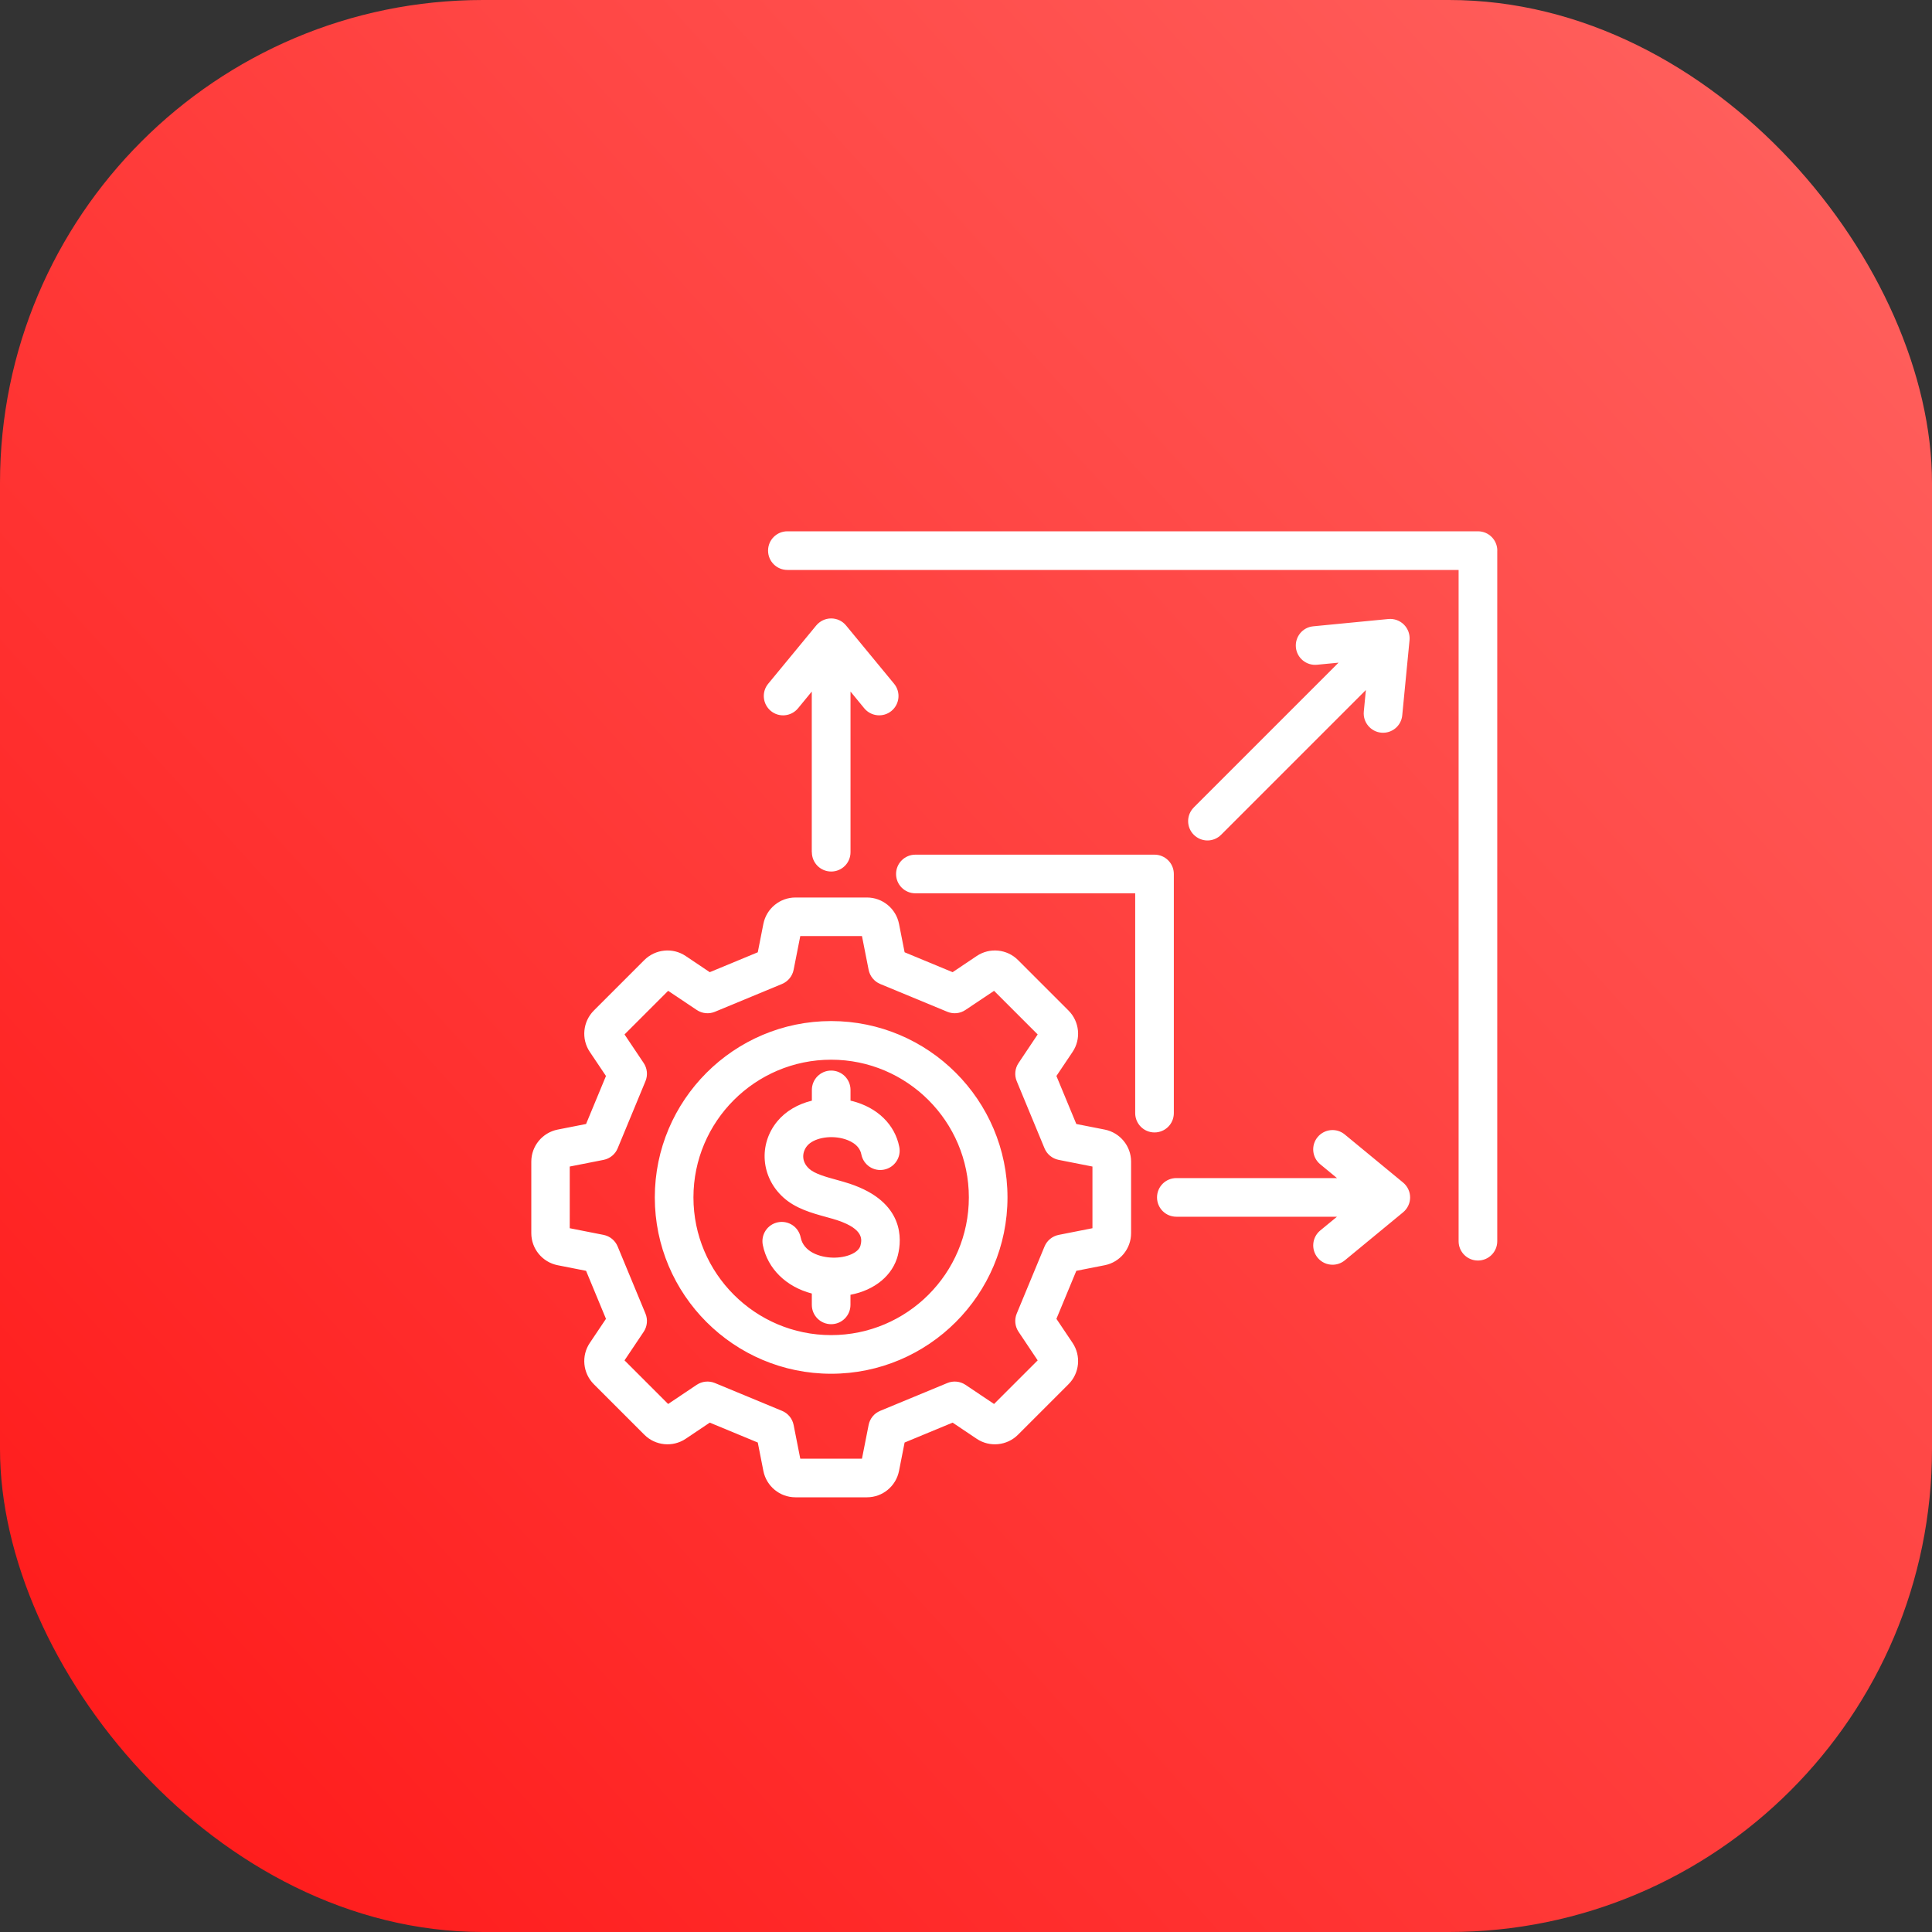
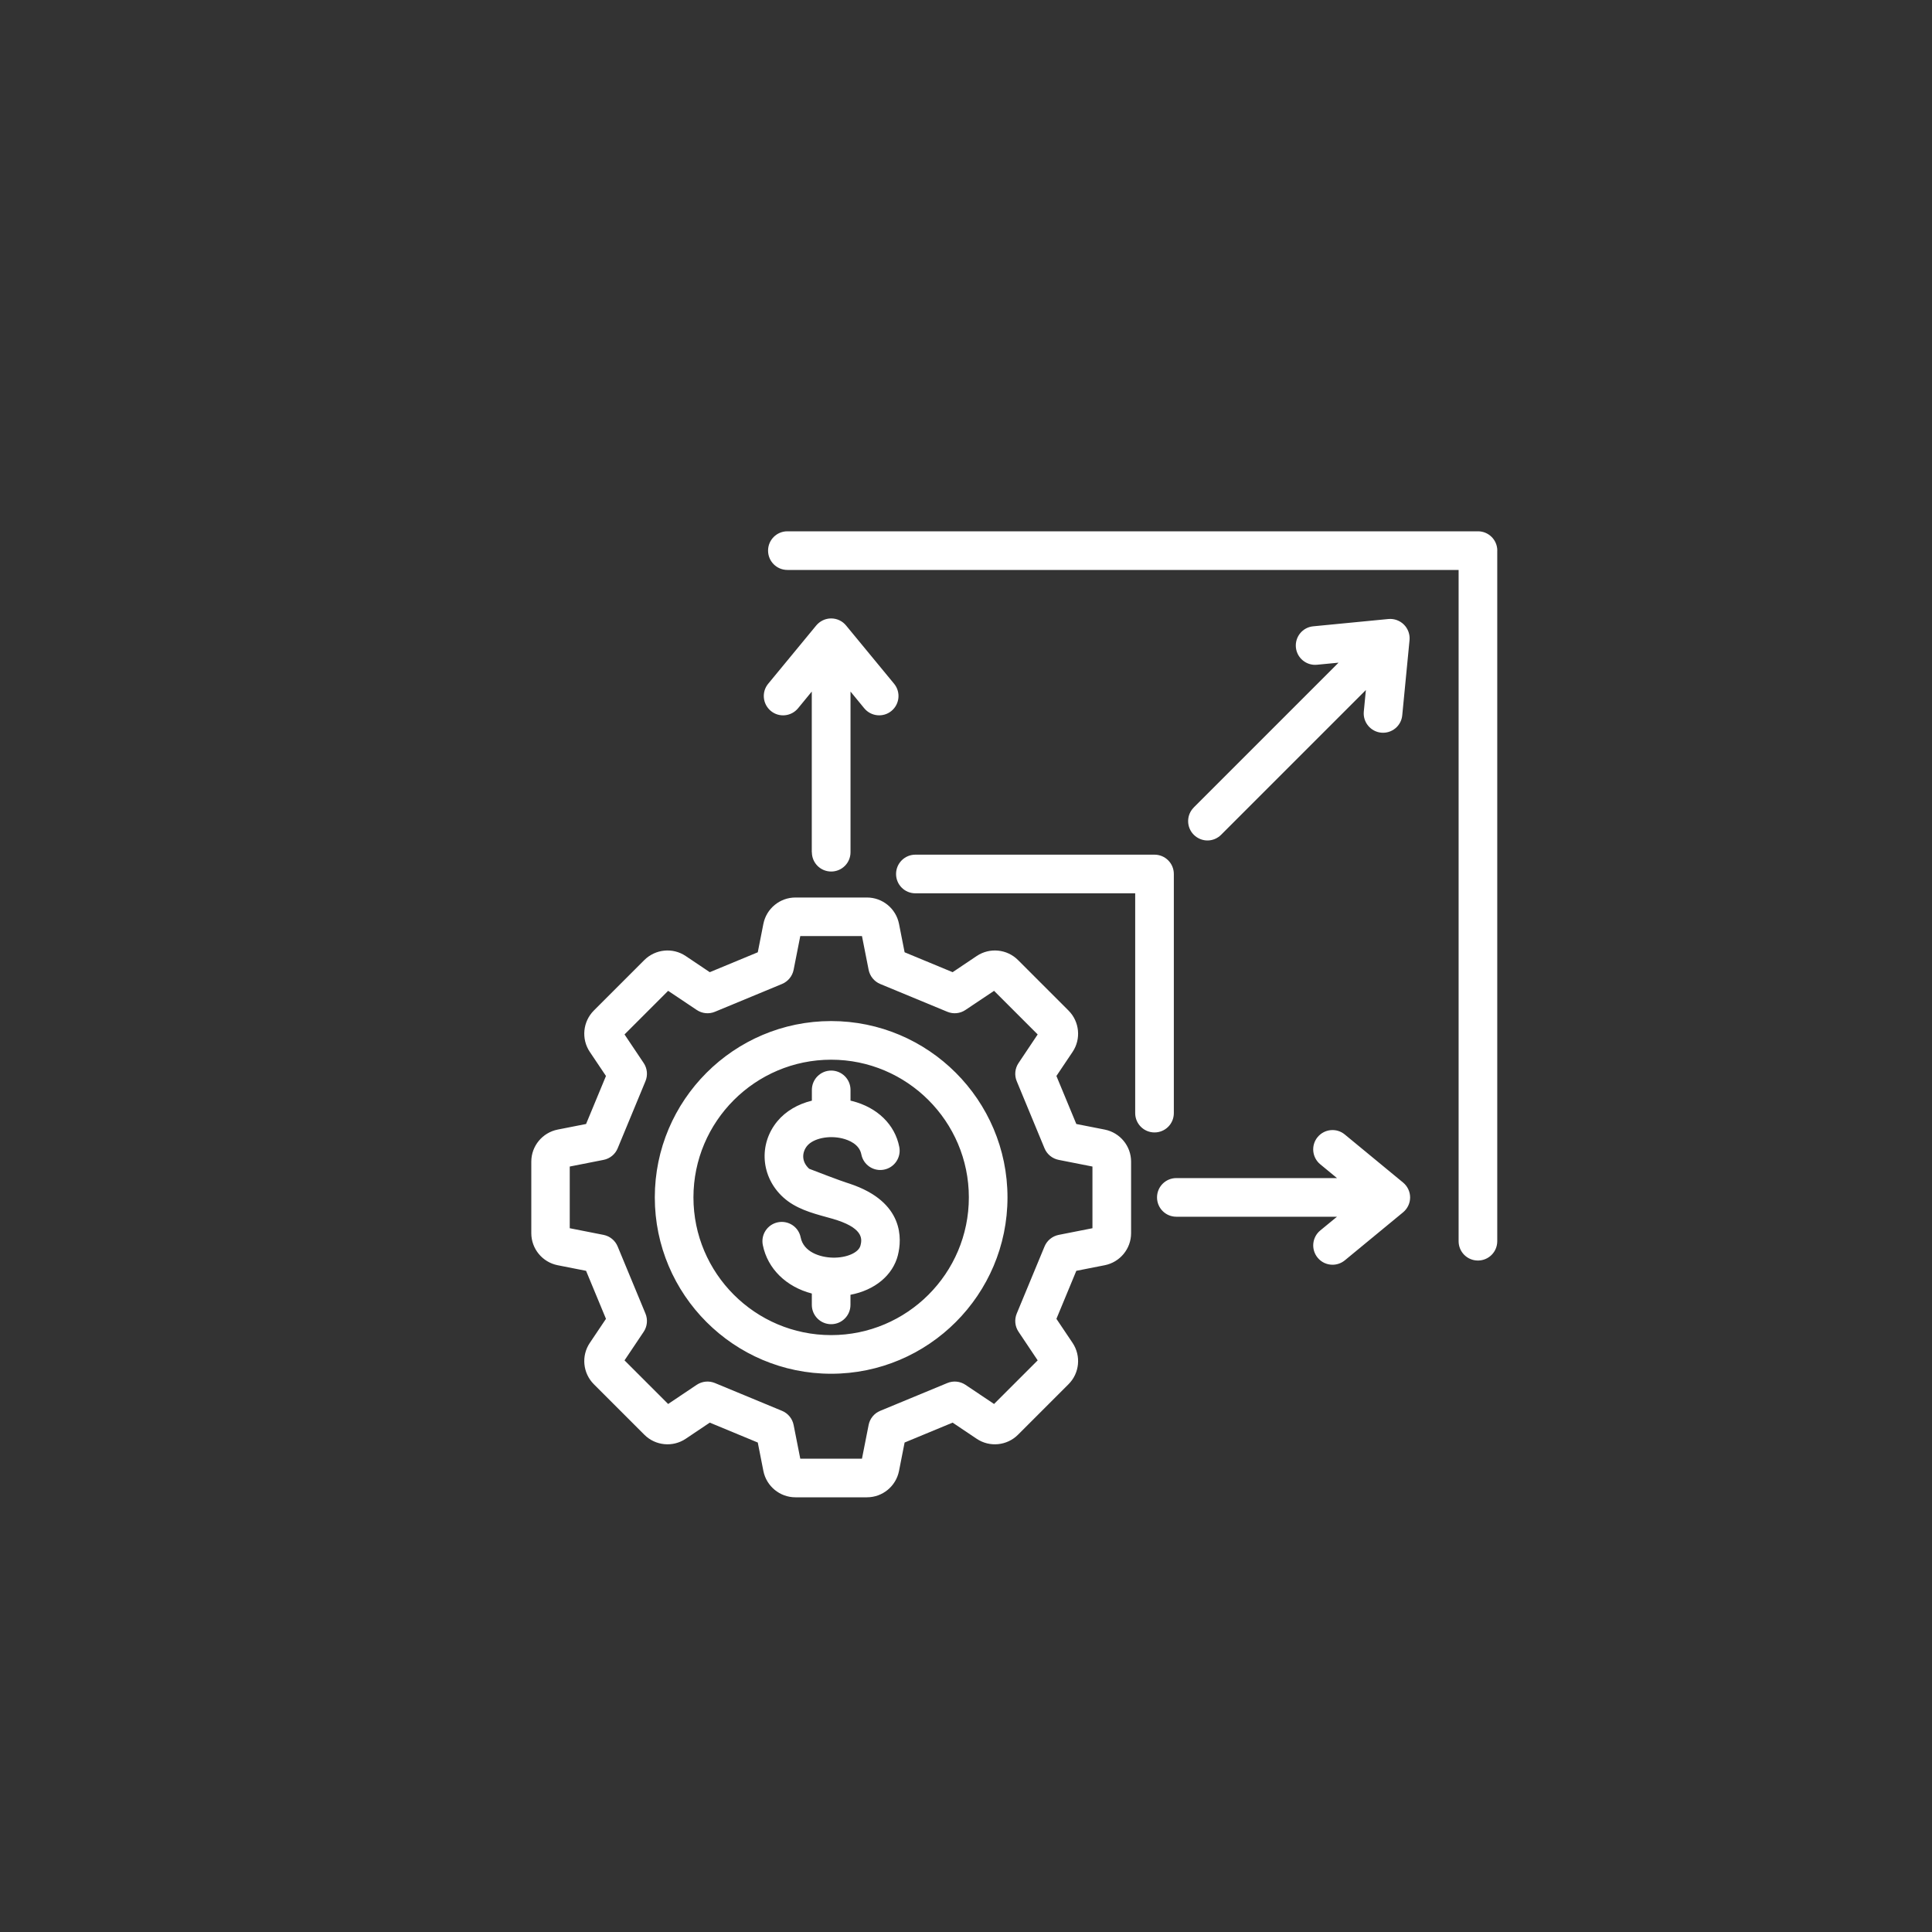
<svg xmlns="http://www.w3.org/2000/svg" width="40" height="40" viewBox="0 0 40 40" fill="none">
  <rect x="0" y="0" width="40" height="40" fill="#333333" stroke="none" />
-   <rect width="40" height="40" rx="10" fill="url(#paint0_linear_3935_4765)" />
-   <path d="M22.873 23.387L22.284 23.271L21.872 22.277L22.207 21.778C22.386 21.511 22.351 21.151 22.123 20.923L21.076 19.876C20.849 19.649 20.49 19.613 20.222 19.793L19.723 20.128L18.729 19.716L18.613 19.127C18.55 18.811 18.272 18.582 17.95 18.582H16.468C16.146 18.582 15.868 18.811 15.805 19.127L15.689 19.716L14.695 20.128L14.196 19.793C13.929 19.613 13.57 19.649 13.341 19.876L12.294 20.923C12.067 21.151 12.031 21.51 12.211 21.778L12.546 22.277L12.134 23.271L11.545 23.387C11.229 23.45 11 23.728 11 24.05V25.532C11 25.854 11.229 26.132 11.545 26.195L12.134 26.311L12.546 27.305L12.211 27.804C12.031 28.071 12.067 28.43 12.294 28.658L13.341 29.705C13.569 29.933 13.928 29.968 14.196 29.789L14.695 29.454L15.689 29.866L15.805 30.455C15.868 30.771 16.146 31 16.468 31H17.95C18.272 31 18.55 30.771 18.613 30.455L18.729 29.866L19.723 29.454L20.222 29.789C20.489 29.968 20.848 29.933 21.076 29.705L22.123 28.658C22.351 28.431 22.386 28.072 22.207 27.804L21.872 27.305L22.284 26.311L22.873 26.195C23.189 26.132 23.418 25.854 23.418 25.532V24.05C23.418 23.728 23.189 23.45 22.873 23.387ZM22.618 25.429L21.919 25.567C21.788 25.593 21.677 25.683 21.626 25.807L21.05 27.197C20.999 27.321 21.013 27.462 21.088 27.573L21.484 28.165L20.581 29.068L19.989 28.671C19.878 28.597 19.737 28.583 19.614 28.634L18.223 29.21C18.099 29.261 18.01 29.37 17.984 29.502L17.846 30.201H16.569L16.431 29.502C16.405 29.371 16.315 29.261 16.191 29.21L14.801 28.634C14.677 28.583 14.536 28.597 14.425 28.671L13.833 29.068L12.93 28.165L13.327 27.573C13.401 27.462 13.415 27.32 13.364 27.197L12.788 25.807C12.737 25.683 12.627 25.593 12.496 25.567L11.796 25.429V24.152L12.496 24.014C12.627 23.988 12.737 23.899 12.788 23.775L13.364 22.384C13.415 22.26 13.401 22.12 13.327 22.009L12.93 21.417L13.833 20.514L14.425 20.91C14.536 20.985 14.678 20.999 14.801 20.948L16.191 20.372C16.315 20.32 16.405 20.21 16.431 20.079L16.569 19.38H17.846L17.984 20.079C18.01 20.21 18.099 20.32 18.223 20.372L19.614 20.948C19.738 20.999 19.878 20.985 19.989 20.91L20.581 20.514L21.484 21.417L21.088 22.009C21.013 22.12 20.999 22.261 21.05 22.384L21.626 23.775C21.677 23.899 21.788 23.988 21.919 24.014L22.618 24.152V25.429ZM17.208 21.14C15.195 21.14 13.557 22.778 13.557 24.791C13.557 26.805 15.195 28.442 17.208 28.442C19.222 28.442 20.859 26.804 20.859 24.791C20.859 22.777 19.221 21.14 17.208 21.14ZM17.208 27.642C15.636 27.642 14.357 26.363 14.357 24.791C14.357 23.219 15.636 21.94 17.208 21.94C18.78 21.94 20.059 23.219 20.059 24.791C20.059 26.363 18.78 27.642 17.208 27.642ZM18.592 25.981C18.486 26.406 18.109 26.712 17.608 26.807V27.016C17.608 27.237 17.429 27.416 17.208 27.416C16.987 27.416 16.808 27.237 16.808 27.016V26.781C16.281 26.644 15.892 26.271 15.793 25.776C15.75 25.559 15.89 25.349 16.107 25.306C16.324 25.263 16.535 25.403 16.577 25.62C16.637 25.919 16.972 26.032 17.241 26.038C17.526 26.045 17.778 25.935 17.815 25.788C17.842 25.678 17.899 25.452 17.339 25.265C17.268 25.242 17.188 25.219 17.103 25.196C16.806 25.114 16.471 25.022 16.216 24.79C15.754 24.37 15.7 23.693 16.093 23.216C16.266 23.006 16.52 22.858 16.809 22.788V22.565C16.809 22.344 16.988 22.165 17.209 22.165C17.43 22.165 17.609 22.344 17.609 22.565V22.788C17.62 22.79 17.631 22.793 17.644 22.796C18.164 22.928 18.529 23.283 18.619 23.747C18.661 23.964 18.519 24.174 18.302 24.216C18.085 24.259 17.875 24.117 17.833 23.9C17.792 23.689 17.573 23.604 17.447 23.572C17.163 23.5 16.839 23.568 16.71 23.725C16.609 23.849 16.583 24.043 16.753 24.198C16.867 24.302 17.095 24.365 17.316 24.426C17.407 24.451 17.501 24.477 17.591 24.507C18.732 24.886 18.67 25.665 18.591 25.982L18.592 25.981ZM29.195 24.791C29.195 24.91 29.142 25.023 29.049 25.1L27.843 26.094C27.768 26.155 27.678 26.185 27.589 26.185C27.474 26.185 27.359 26.136 27.28 26.039C27.14 25.868 27.164 25.617 27.334 25.476L27.681 25.191H24.355C24.133 25.191 23.955 25.012 23.955 24.791C23.955 24.57 24.133 24.391 24.355 24.391H27.681L27.334 24.105C27.164 23.965 27.139 23.712 27.28 23.542C27.421 23.372 27.673 23.347 27.843 23.489L29.049 24.483C29.141 24.559 29.195 24.672 29.195 24.792L29.195 24.791ZM24.716 16.717L27.713 13.72L27.266 13.763C27.047 13.784 26.851 13.623 26.83 13.403C26.809 13.184 26.969 12.987 27.19 12.967L28.746 12.816C28.865 12.805 28.983 12.848 29.067 12.932C29.151 13.016 29.194 13.134 29.183 13.253L29.032 14.809C29.012 15.029 28.816 15.19 28.596 15.169C28.377 15.148 28.215 14.952 28.236 14.733L28.279 14.286L25.282 17.283C25.204 17.361 25.102 17.401 24.999 17.401C24.897 17.401 24.795 17.361 24.716 17.283C24.56 17.127 24.56 16.874 24.716 16.718L24.716 16.717ZM16.807 17.644V14.318L16.522 14.665C16.381 14.835 16.129 14.86 15.959 14.719C15.789 14.578 15.764 14.326 15.905 14.156L16.899 12.95C16.976 12.858 17.088 12.804 17.208 12.804C17.328 12.804 17.441 12.857 17.517 12.95L18.511 14.156C18.652 14.327 18.627 14.578 18.457 14.719C18.287 14.859 18.035 14.835 17.894 14.665L17.609 14.318V17.644C17.609 17.866 17.43 18.044 17.209 18.044C16.988 18.044 16.809 17.866 16.809 17.644H16.807ZM23.903 23.446C23.682 23.446 23.503 23.267 23.503 23.046V18.495H18.952C18.731 18.495 18.552 18.317 18.552 18.095C18.552 17.874 18.731 17.695 18.952 17.695H23.903C24.124 17.695 24.303 17.874 24.303 18.095V23.046C24.303 23.268 24.124 23.446 23.903 23.446ZM30.999 11.4V25.698C30.999 25.92 30.82 26.098 30.599 26.098C30.378 26.098 30.199 25.92 30.199 25.698V11.8H16.302C16.08 11.8 15.902 11.621 15.902 11.4C15.902 11.179 16.08 11 16.302 11H30.6C30.821 11 31 11.179 31 11.4L30.999 11.4Z" fill="white" />
+   <path d="M22.873 23.387L22.284 23.271L21.872 22.277L22.207 21.778C22.386 21.511 22.351 21.151 22.123 20.923L21.076 19.876C20.849 19.649 20.49 19.613 20.222 19.793L19.723 20.128L18.729 19.716L18.613 19.127C18.55 18.811 18.272 18.582 17.95 18.582H16.468C16.146 18.582 15.868 18.811 15.805 19.127L15.689 19.716L14.695 20.128L14.196 19.793C13.929 19.613 13.57 19.649 13.341 19.876L12.294 20.923C12.067 21.151 12.031 21.51 12.211 21.778L12.546 22.277L12.134 23.271L11.545 23.387C11.229 23.45 11 23.728 11 24.05V25.532C11 25.854 11.229 26.132 11.545 26.195L12.134 26.311L12.546 27.305L12.211 27.804C12.031 28.071 12.067 28.43 12.294 28.658L13.341 29.705C13.569 29.933 13.928 29.968 14.196 29.789L14.695 29.454L15.689 29.866L15.805 30.455C15.868 30.771 16.146 31 16.468 31H17.95C18.272 31 18.55 30.771 18.613 30.455L18.729 29.866L19.723 29.454L20.222 29.789C20.489 29.968 20.848 29.933 21.076 29.705L22.123 28.658C22.351 28.431 22.386 28.072 22.207 27.804L21.872 27.305L22.284 26.311L22.873 26.195C23.189 26.132 23.418 25.854 23.418 25.532V24.05C23.418 23.728 23.189 23.45 22.873 23.387ZM22.618 25.429L21.919 25.567C21.788 25.593 21.677 25.683 21.626 25.807L21.05 27.197C20.999 27.321 21.013 27.462 21.088 27.573L21.484 28.165L20.581 29.068L19.989 28.671C19.878 28.597 19.737 28.583 19.614 28.634L18.223 29.21C18.099 29.261 18.01 29.37 17.984 29.502L17.846 30.201H16.569L16.431 29.502C16.405 29.371 16.315 29.261 16.191 29.21L14.801 28.634C14.677 28.583 14.536 28.597 14.425 28.671L13.833 29.068L12.93 28.165L13.327 27.573C13.401 27.462 13.415 27.32 13.364 27.197L12.788 25.807C12.737 25.683 12.627 25.593 12.496 25.567L11.796 25.429V24.152L12.496 24.014C12.627 23.988 12.737 23.899 12.788 23.775L13.364 22.384C13.415 22.26 13.401 22.12 13.327 22.009L12.93 21.417L13.833 20.514L14.425 20.91C14.536 20.985 14.678 20.999 14.801 20.948L16.191 20.372C16.315 20.32 16.405 20.21 16.431 20.079L16.569 19.38H17.846L17.984 20.079C18.01 20.21 18.099 20.32 18.223 20.372L19.614 20.948C19.738 20.999 19.878 20.985 19.989 20.91L20.581 20.514L21.484 21.417L21.088 22.009C21.013 22.12 20.999 22.261 21.05 22.384L21.626 23.775C21.677 23.899 21.788 23.988 21.919 24.014L22.618 24.152V25.429ZM17.208 21.14C15.195 21.14 13.557 22.778 13.557 24.791C13.557 26.805 15.195 28.442 17.208 28.442C19.222 28.442 20.859 26.804 20.859 24.791C20.859 22.777 19.221 21.14 17.208 21.14ZM17.208 27.642C15.636 27.642 14.357 26.363 14.357 24.791C14.357 23.219 15.636 21.94 17.208 21.94C18.78 21.94 20.059 23.219 20.059 24.791C20.059 26.363 18.78 27.642 17.208 27.642ZM18.592 25.981C18.486 26.406 18.109 26.712 17.608 26.807V27.016C17.608 27.237 17.429 27.416 17.208 27.416C16.987 27.416 16.808 27.237 16.808 27.016V26.781C16.281 26.644 15.892 26.271 15.793 25.776C15.75 25.559 15.89 25.349 16.107 25.306C16.324 25.263 16.535 25.403 16.577 25.62C16.637 25.919 16.972 26.032 17.241 26.038C17.526 26.045 17.778 25.935 17.815 25.788C17.842 25.678 17.899 25.452 17.339 25.265C17.268 25.242 17.188 25.219 17.103 25.196C16.806 25.114 16.471 25.022 16.216 24.79C15.754 24.37 15.7 23.693 16.093 23.216C16.266 23.006 16.52 22.858 16.809 22.788V22.565C16.809 22.344 16.988 22.165 17.209 22.165C17.43 22.165 17.609 22.344 17.609 22.565V22.788C17.62 22.79 17.631 22.793 17.644 22.796C18.164 22.928 18.529 23.283 18.619 23.747C18.661 23.964 18.519 24.174 18.302 24.216C18.085 24.259 17.875 24.117 17.833 23.9C17.792 23.689 17.573 23.604 17.447 23.572C17.163 23.5 16.839 23.568 16.71 23.725C16.609 23.849 16.583 24.043 16.753 24.198C17.407 24.451 17.501 24.477 17.591 24.507C18.732 24.886 18.67 25.665 18.591 25.982L18.592 25.981ZM29.195 24.791C29.195 24.91 29.142 25.023 29.049 25.1L27.843 26.094C27.768 26.155 27.678 26.185 27.589 26.185C27.474 26.185 27.359 26.136 27.28 26.039C27.14 25.868 27.164 25.617 27.334 25.476L27.681 25.191H24.355C24.133 25.191 23.955 25.012 23.955 24.791C23.955 24.57 24.133 24.391 24.355 24.391H27.681L27.334 24.105C27.164 23.965 27.139 23.712 27.28 23.542C27.421 23.372 27.673 23.347 27.843 23.489L29.049 24.483C29.141 24.559 29.195 24.672 29.195 24.792L29.195 24.791ZM24.716 16.717L27.713 13.72L27.266 13.763C27.047 13.784 26.851 13.623 26.83 13.403C26.809 13.184 26.969 12.987 27.19 12.967L28.746 12.816C28.865 12.805 28.983 12.848 29.067 12.932C29.151 13.016 29.194 13.134 29.183 13.253L29.032 14.809C29.012 15.029 28.816 15.19 28.596 15.169C28.377 15.148 28.215 14.952 28.236 14.733L28.279 14.286L25.282 17.283C25.204 17.361 25.102 17.401 24.999 17.401C24.897 17.401 24.795 17.361 24.716 17.283C24.56 17.127 24.56 16.874 24.716 16.718L24.716 16.717ZM16.807 17.644V14.318L16.522 14.665C16.381 14.835 16.129 14.86 15.959 14.719C15.789 14.578 15.764 14.326 15.905 14.156L16.899 12.95C16.976 12.858 17.088 12.804 17.208 12.804C17.328 12.804 17.441 12.857 17.517 12.95L18.511 14.156C18.652 14.327 18.627 14.578 18.457 14.719C18.287 14.859 18.035 14.835 17.894 14.665L17.609 14.318V17.644C17.609 17.866 17.43 18.044 17.209 18.044C16.988 18.044 16.809 17.866 16.809 17.644H16.807ZM23.903 23.446C23.682 23.446 23.503 23.267 23.503 23.046V18.495H18.952C18.731 18.495 18.552 18.317 18.552 18.095C18.552 17.874 18.731 17.695 18.952 17.695H23.903C24.124 17.695 24.303 17.874 24.303 18.095V23.046C24.303 23.268 24.124 23.446 23.903 23.446ZM30.999 11.4V25.698C30.999 25.92 30.82 26.098 30.599 26.098C30.378 26.098 30.199 25.92 30.199 25.698V11.8H16.302C16.08 11.8 15.902 11.621 15.902 11.4C15.902 11.179 16.08 11 16.302 11H30.6C30.821 11 31 11.179 31 11.4L30.999 11.4Z" fill="white" />
  <defs>
    <linearGradient id="paint0_linear_3935_4765" x1="15.541" y1="57.151" x2="57.409" y2="19.213" gradientUnits="userSpaceOnUse">
      <stop stop-color="#FF1717" />
      <stop offset="1" stop-color="#FF6461" />
    </linearGradient>
  </defs>
</svg>